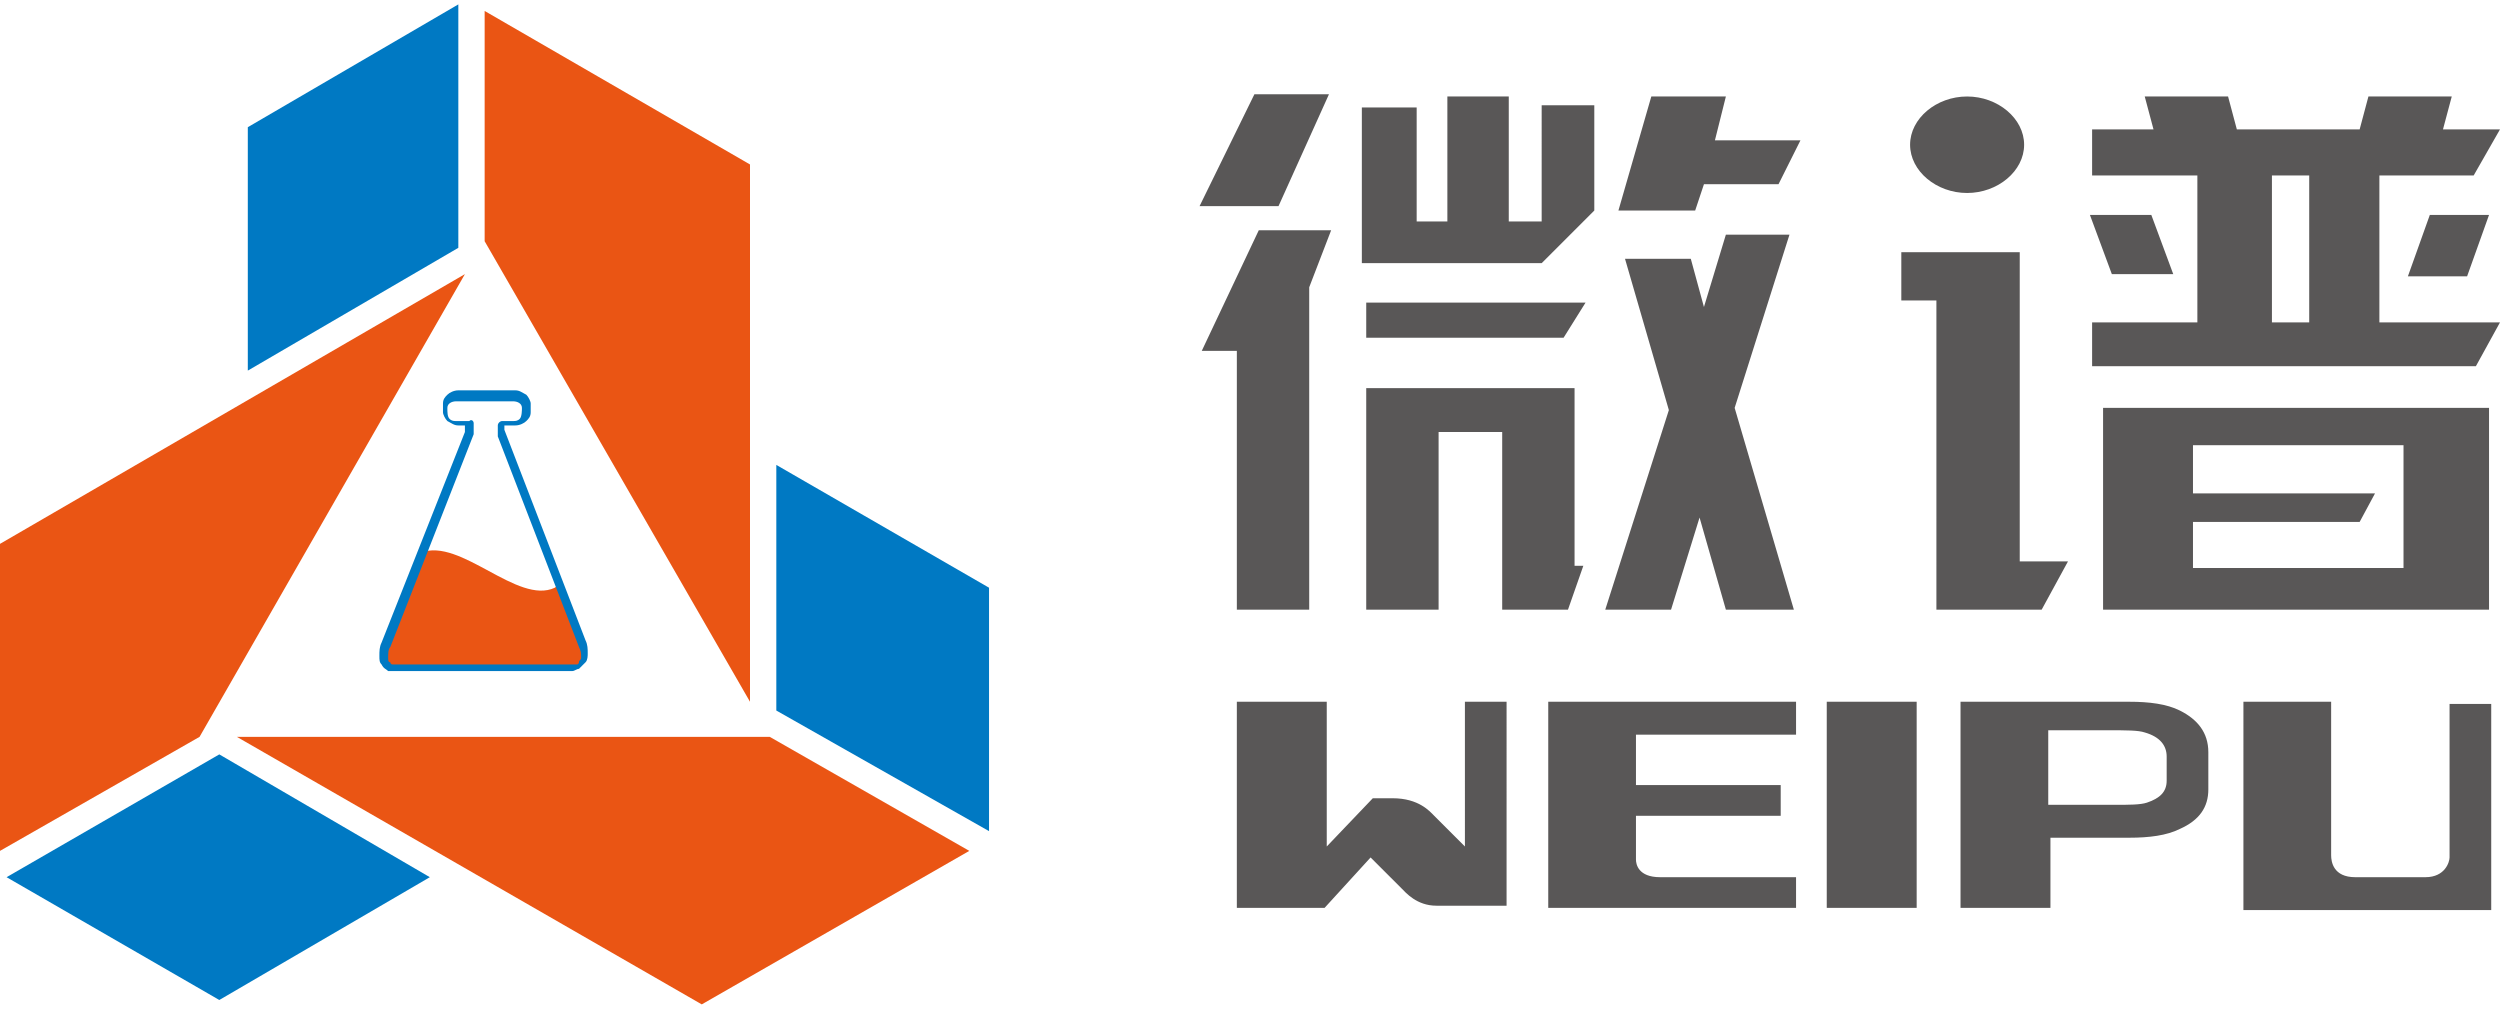
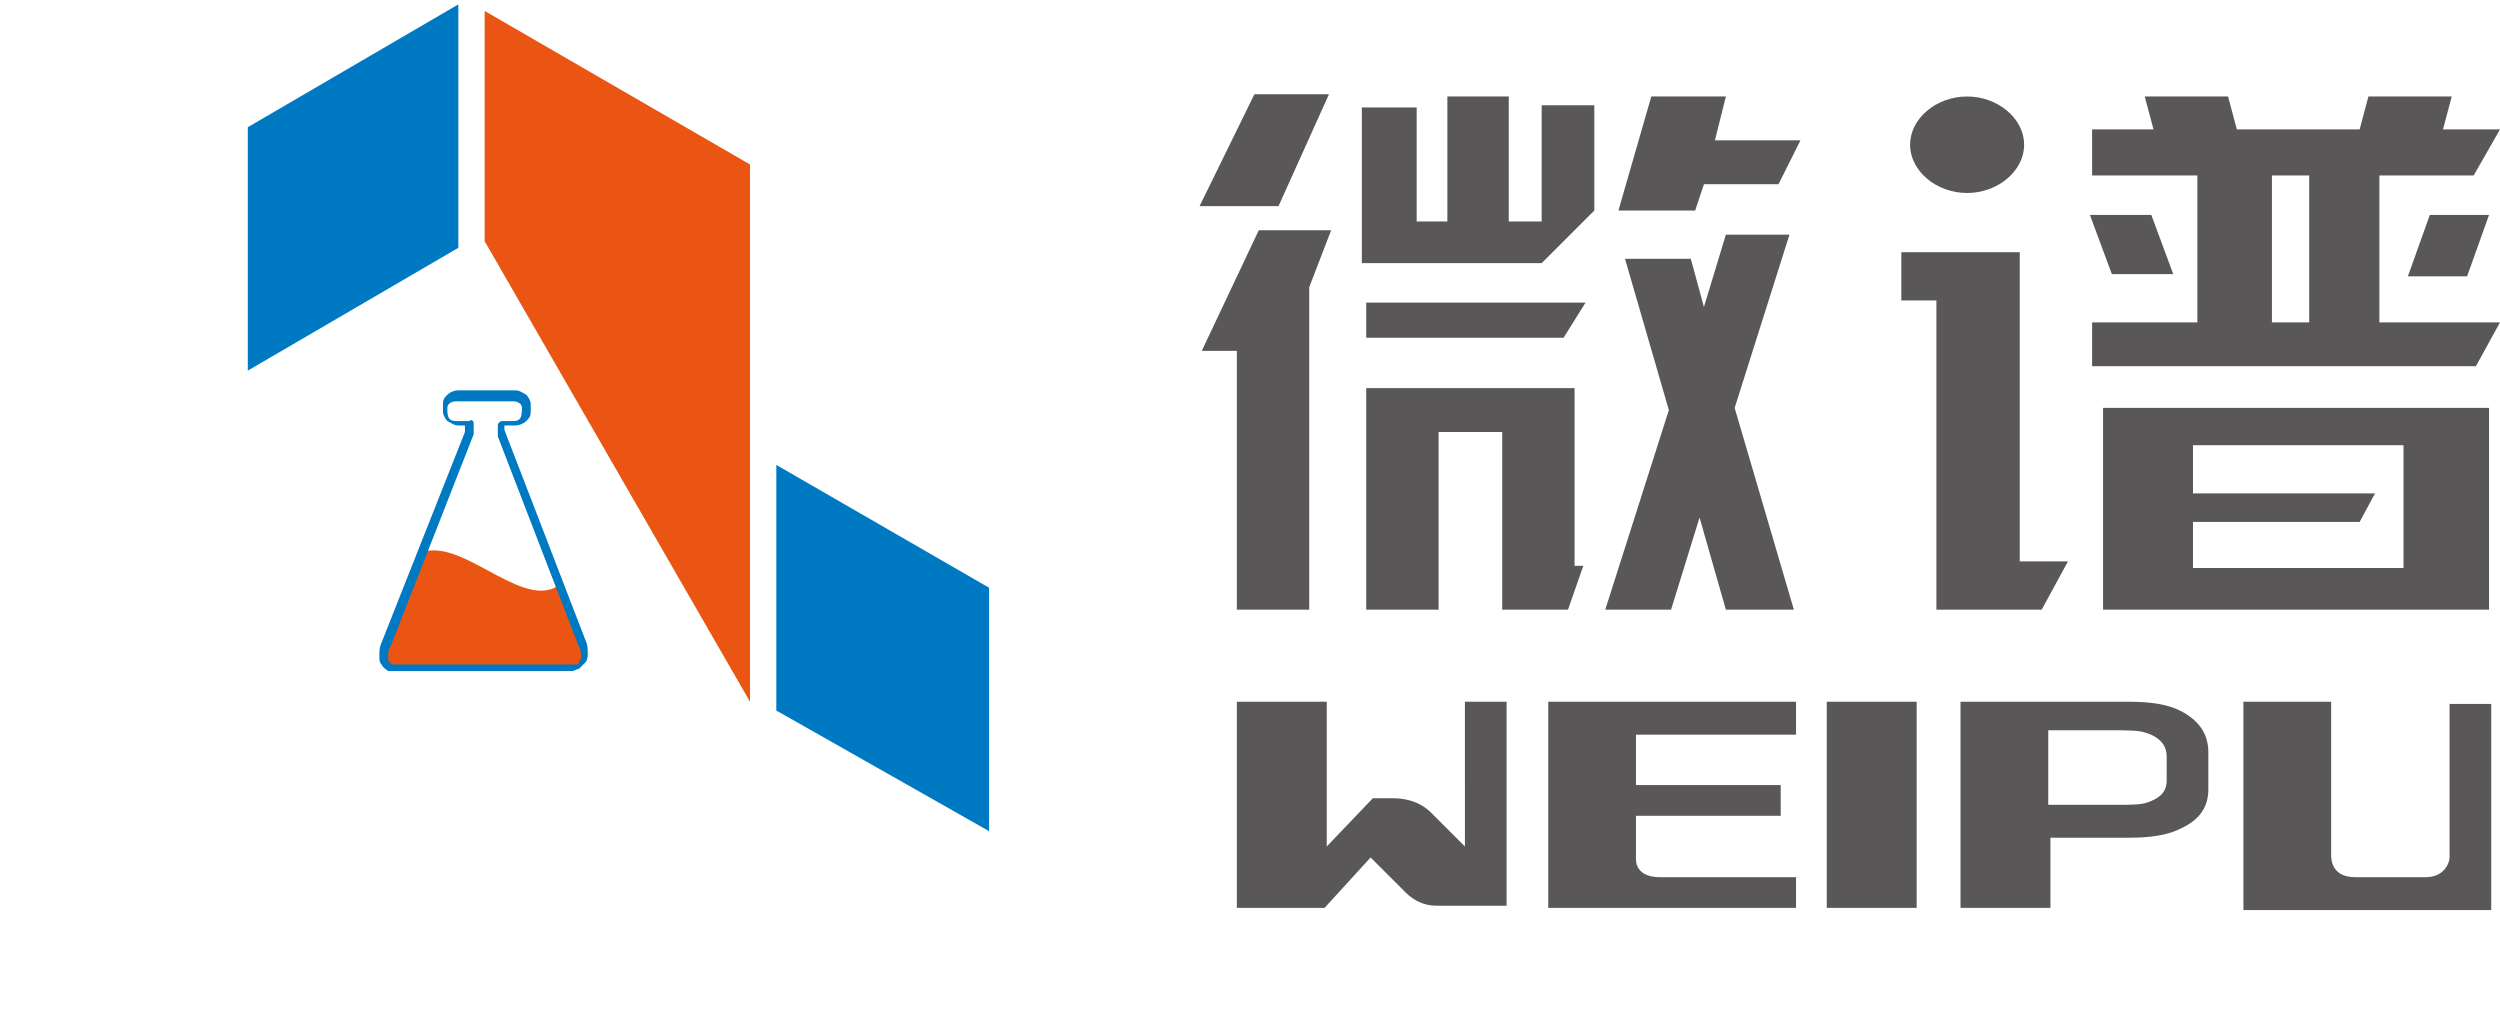
<svg xmlns="http://www.w3.org/2000/svg" version="1.1" id="图层_1" x="0px" y="0px" viewBox="0 0 114 46" style="enable-background:new 0 0 114 46;" xml:space="preserve">
  <style type="text/css">
	.st0{fill-rule:evenodd;clip-rule:evenodd;fill:#595757;}
	.st1{fill:#EA5514;}
	.st2{fill:#0079C3;}
	.st3{fill-rule:evenodd;clip-rule:evenodd;fill:#EA5514;}
</style>
  <g>
    <path class="st0" d="M95.4,5.9h2.8l-0.4-1.5h3.8l0.4,1.5h5.6l0.4-1.5h3.8l-0.4,1.5h2.6L112.8,8h-4.3v6.7h5.5l-1.1,2H95.4v-2h4.8V8   h-4.8V5.9L95.4,5.9z M98.1,9.8l1,2.7l-2.8,0l-1-2.7H98.1L98.1,9.8z M105.3,8h-1.7v6.7h1.7V8L105.3,8z M95.9,18.6h17.6v9.2H95.9   V18.6L95.9,18.6z M100,20.3v2.2h8.3l-0.7,1.3H100v2.1l9.6,0v-5.6H100L100,20.3z M92.1,11.5l0,14.1l2.2,0l-1.2,2.2h-4.8V13.7h-1.6   v-2.2H92.1L92.1,11.5z M110.8,9.8h2.7l-1,2.8l-2.7,0L110.8,9.8L110.8,9.8z M60.7,10.5l-1,2.6v14.7h-3.3V16h-1.6l2.6-5.5H60.7   L60.7,10.5z M58.3,9.4h-3.6l2.5-5.1h3.4L58.3,9.4L58.3,9.4z M71.3,15.4h-9v-1.6h10L71.3,15.4L71.3,15.4z M75.3,4.4h3.4l-0.5,2h3.9   l-1,2h-3.4l-0.4,1.2h-3.5L75.3,4.4L75.3,4.4z M62.1,12V4.9h2.5v5.2H66V4.4h2.8v5.7h1.5V4.8h2.4v4.8L70.3,12H62.1L62.1,12z    M71.5,27.8h-3v-8.1h-2.9v8.1h-3.3V17.7h9.5v8.1l0.4,0L71.5,27.8L71.5,27.8z M79.1,18.6l2.7,9.2h-3.1l-1.2-4.2l-1.3,4.2h-3l2.9-9.1   l-2-6.9h3l0.6,2.2l1-3.3h2.9L79.1,18.6L79.1,18.6z M92.3,6.6c0,1.2-1.2,2.2-2.6,2.2s-2.6-1-2.6-2.2s1.2-2.2,2.6-2.2   S92.3,5.4,92.3,6.6z" />
    <g>
-       <polygon class="st1" points="0,38.8 9.1,33.6 21.2,12.5 0,24.8   " />
-       <polygon class="st1" points="44.2,38.8 35.1,33.6 10.8,33.6 32,45.8   " />
      <polygon class="st1" points="22.1,0.5 22.1,11 34.2,32 34.2,7.5   " />
-       <polygon class="st2" points="10,45.6 0.3,40 10,34.4 19.6,40   " />
      <polygon class="st2" points="45.1,26.8 45.1,37.9 35.4,32.4 35.4,21.2   " />
      <polygon class="st2" points="11.3,5.8 20.9,0.2 20.9,11.3 11.3,16.9   " />
    </g>
    <path class="st3" d="M19.2,25.2c0,0-1.3,3.3-1.6,4.2c-0.2,0.7,0,1,0.4,1c2.3,0,7.2,0,8.2,0c0.4,0,0.5-0.5,0.4-0.9   c-0.2-0.6-0.8-2.3-1-2.7c0-0.1-0.2-0.1-0.3,0C23.6,27.6,21,24.5,19.2,25.2L19.2,25.2z" />
    <path class="st2" d="M21.6,19.3v0.4l0,0.1l-3.8,9.7l0,0c-0.1,0.1-0.1,0.3-0.1,0.5c0,0.1,0,0.2,0.1,0.2c0,0.1,0.1,0.1,0.1,0.1   c0,0,0.1,0,0.1,0h0.1H26h0.1c0.1,0,0.1,0,0.2,0c0.1,0,0.1-0.1,0.1-0.1h0c0-0.1,0.1-0.1,0.1-0.2c0-0.2,0-0.3-0.1-0.5l0,0l-3.7-9.6   l0-0.1v-0.4c0-0.1,0.1-0.2,0.2-0.2h0.5c0.1,0,0.2,0,0.3-0.1c0.1-0.1,0.1-0.4,0.1-0.5c0-0.2-0.2-0.3-0.4-0.3h-2.6   c-0.2,0-0.4,0.1-0.4,0.3c0,0.2,0,0.4,0.1,0.5c0.1,0.1,0.2,0.1,0.3,0.1h0.6C21.5,19.1,21.6,19.2,21.6,19.3L21.6,19.3z M21.3,19.4   h-0.4c-0.2,0-0.3-0.1-0.5-0.2c-0.1-0.1-0.2-0.3-0.2-0.4v-0.4c0-0.2,0.1-0.3,0.2-0.4c0.1-0.1,0.3-0.2,0.5-0.2h2.6   c0.2,0,0.3,0.1,0.5,0.2c0.1,0.1,0.2,0.3,0.2,0.4v0.4c0,0.2-0.1,0.3-0.2,0.4c-0.1,0.1-0.3,0.2-0.5,0.2H23v0.2l3.7,9.6l0,0   c0.1,0.2,0.1,0.4,0.1,0.6c0,0.1,0,0.3-0.1,0.4h0c-0.1,0.1-0.2,0.2-0.3,0.3c-0.1,0-0.2,0.1-0.3,0.1h-7.9c-0.2,0-0.4,0-0.5,0   c-0.1-0.1-0.2-0.1-0.3-0.3c-0.1-0.1-0.1-0.2-0.1-0.4c0-0.2,0-0.4,0.1-0.6l0,0l3.8-9.6V19.4L21.3,19.4z" />
    <path class="st0" d="M106.3,32v7c0,0.3,0.1,1,1.1,1h3.2c0.9,0,1.1-0.7,1.1-0.9v-7h1.9v9.4h-11.3V32H106.3L106.3,32z M100.7,34.3V36   c0,0.8-0.4,1.4-1.3,1.8c-0.6,0.3-1.4,0.4-2.3,0.4h-3.6v3.2h-4.1V32h7.7c0.9,0,1.7,0.1,2.3,0.4C100.2,32.8,100.7,33.4,100.7,34.3z    M98.8,34.5c0-0.5-0.3-0.9-1-1.1c-0.3-0.1-0.8-0.1-1.7-0.1h-2.7v3.4h3c0.7,0,1.2,0,1.5-0.1c0.6-0.2,0.9-0.5,0.9-1V34.5z M87.4,41.4   V32h-4.1v9.4H87.4L87.4,41.4z M81.9,41.4V40c0,0-5.2,0-6.2,0c-1,0-1.1-0.6-1.1-0.8v-2h6.6v-1.4h-6.6v-2.3h7.3V32H70.6v9.4H81.9z    M66.8,38.6l-1.4-1.4c-0.2-0.2-0.7-0.8-1.9-0.8c-0.2,0-0.9,0-0.9,0l-2.1,2.2V32h-4.1v9.4h4l2.1-2.3l1.4,1.4   c0.2,0.2,0.7,0.8,1.6,0.8h3.2V32h-1.9V38.6L66.8,38.6z" />
  </g>
</svg>